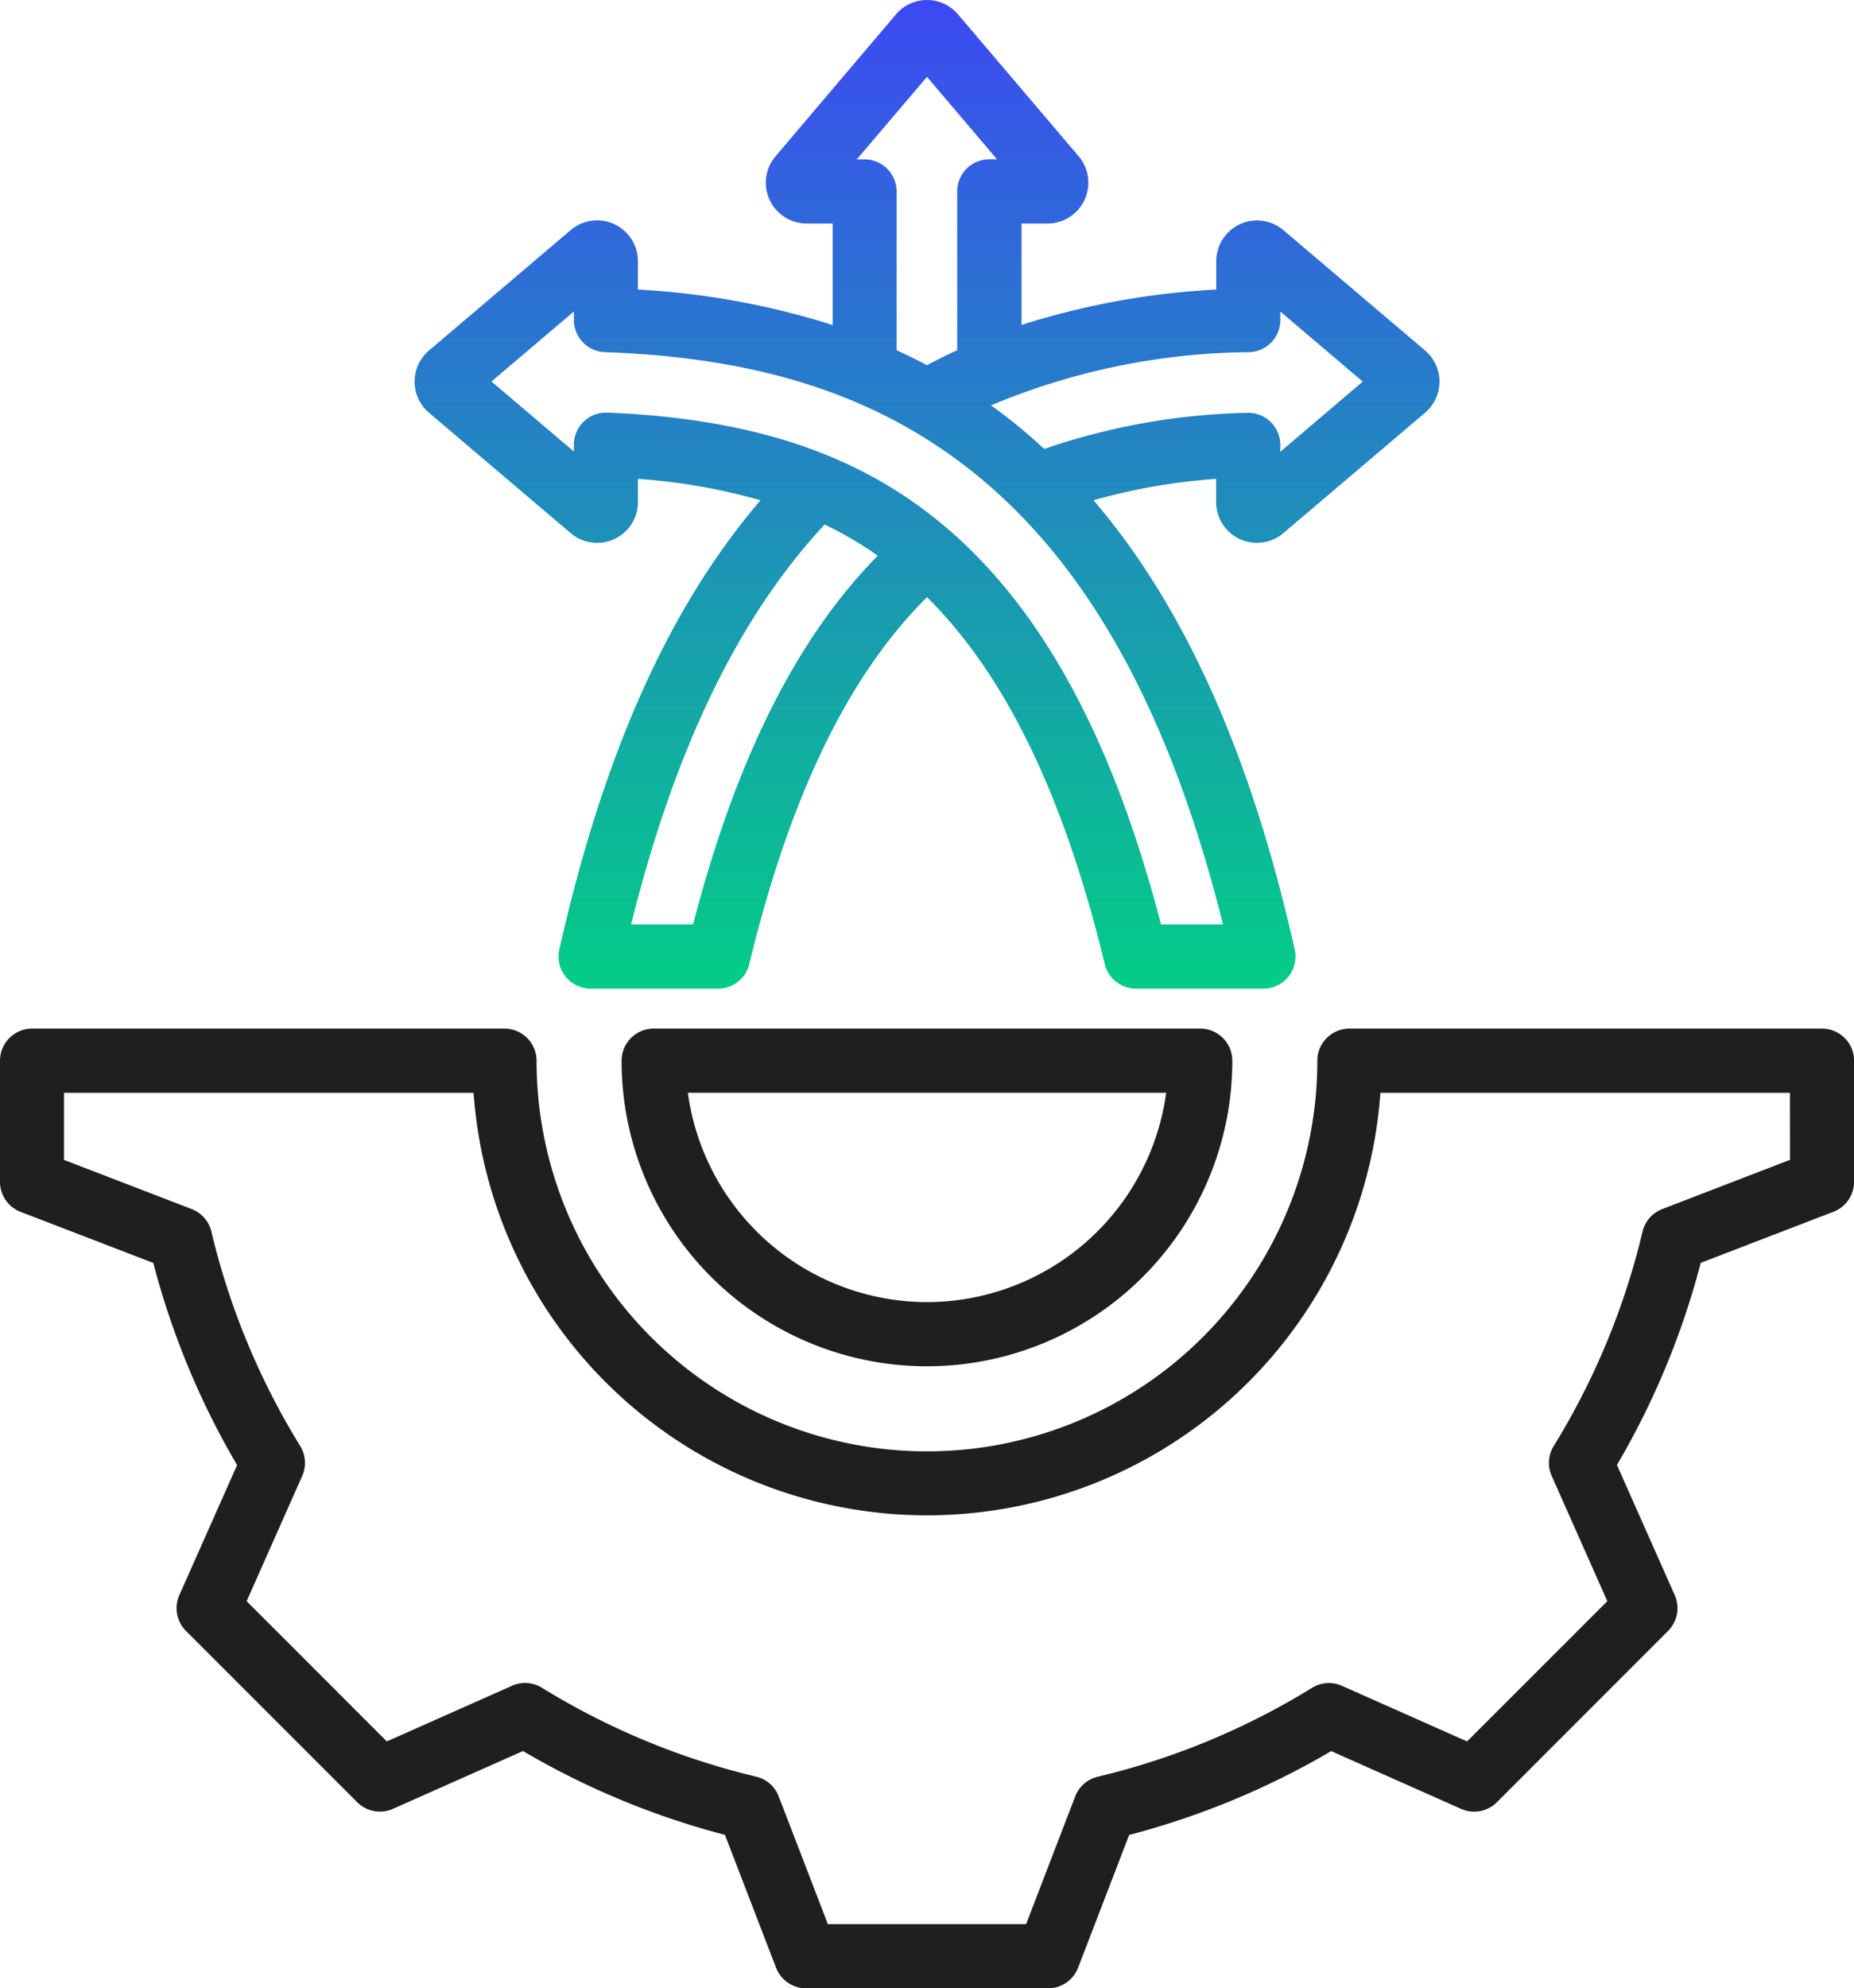
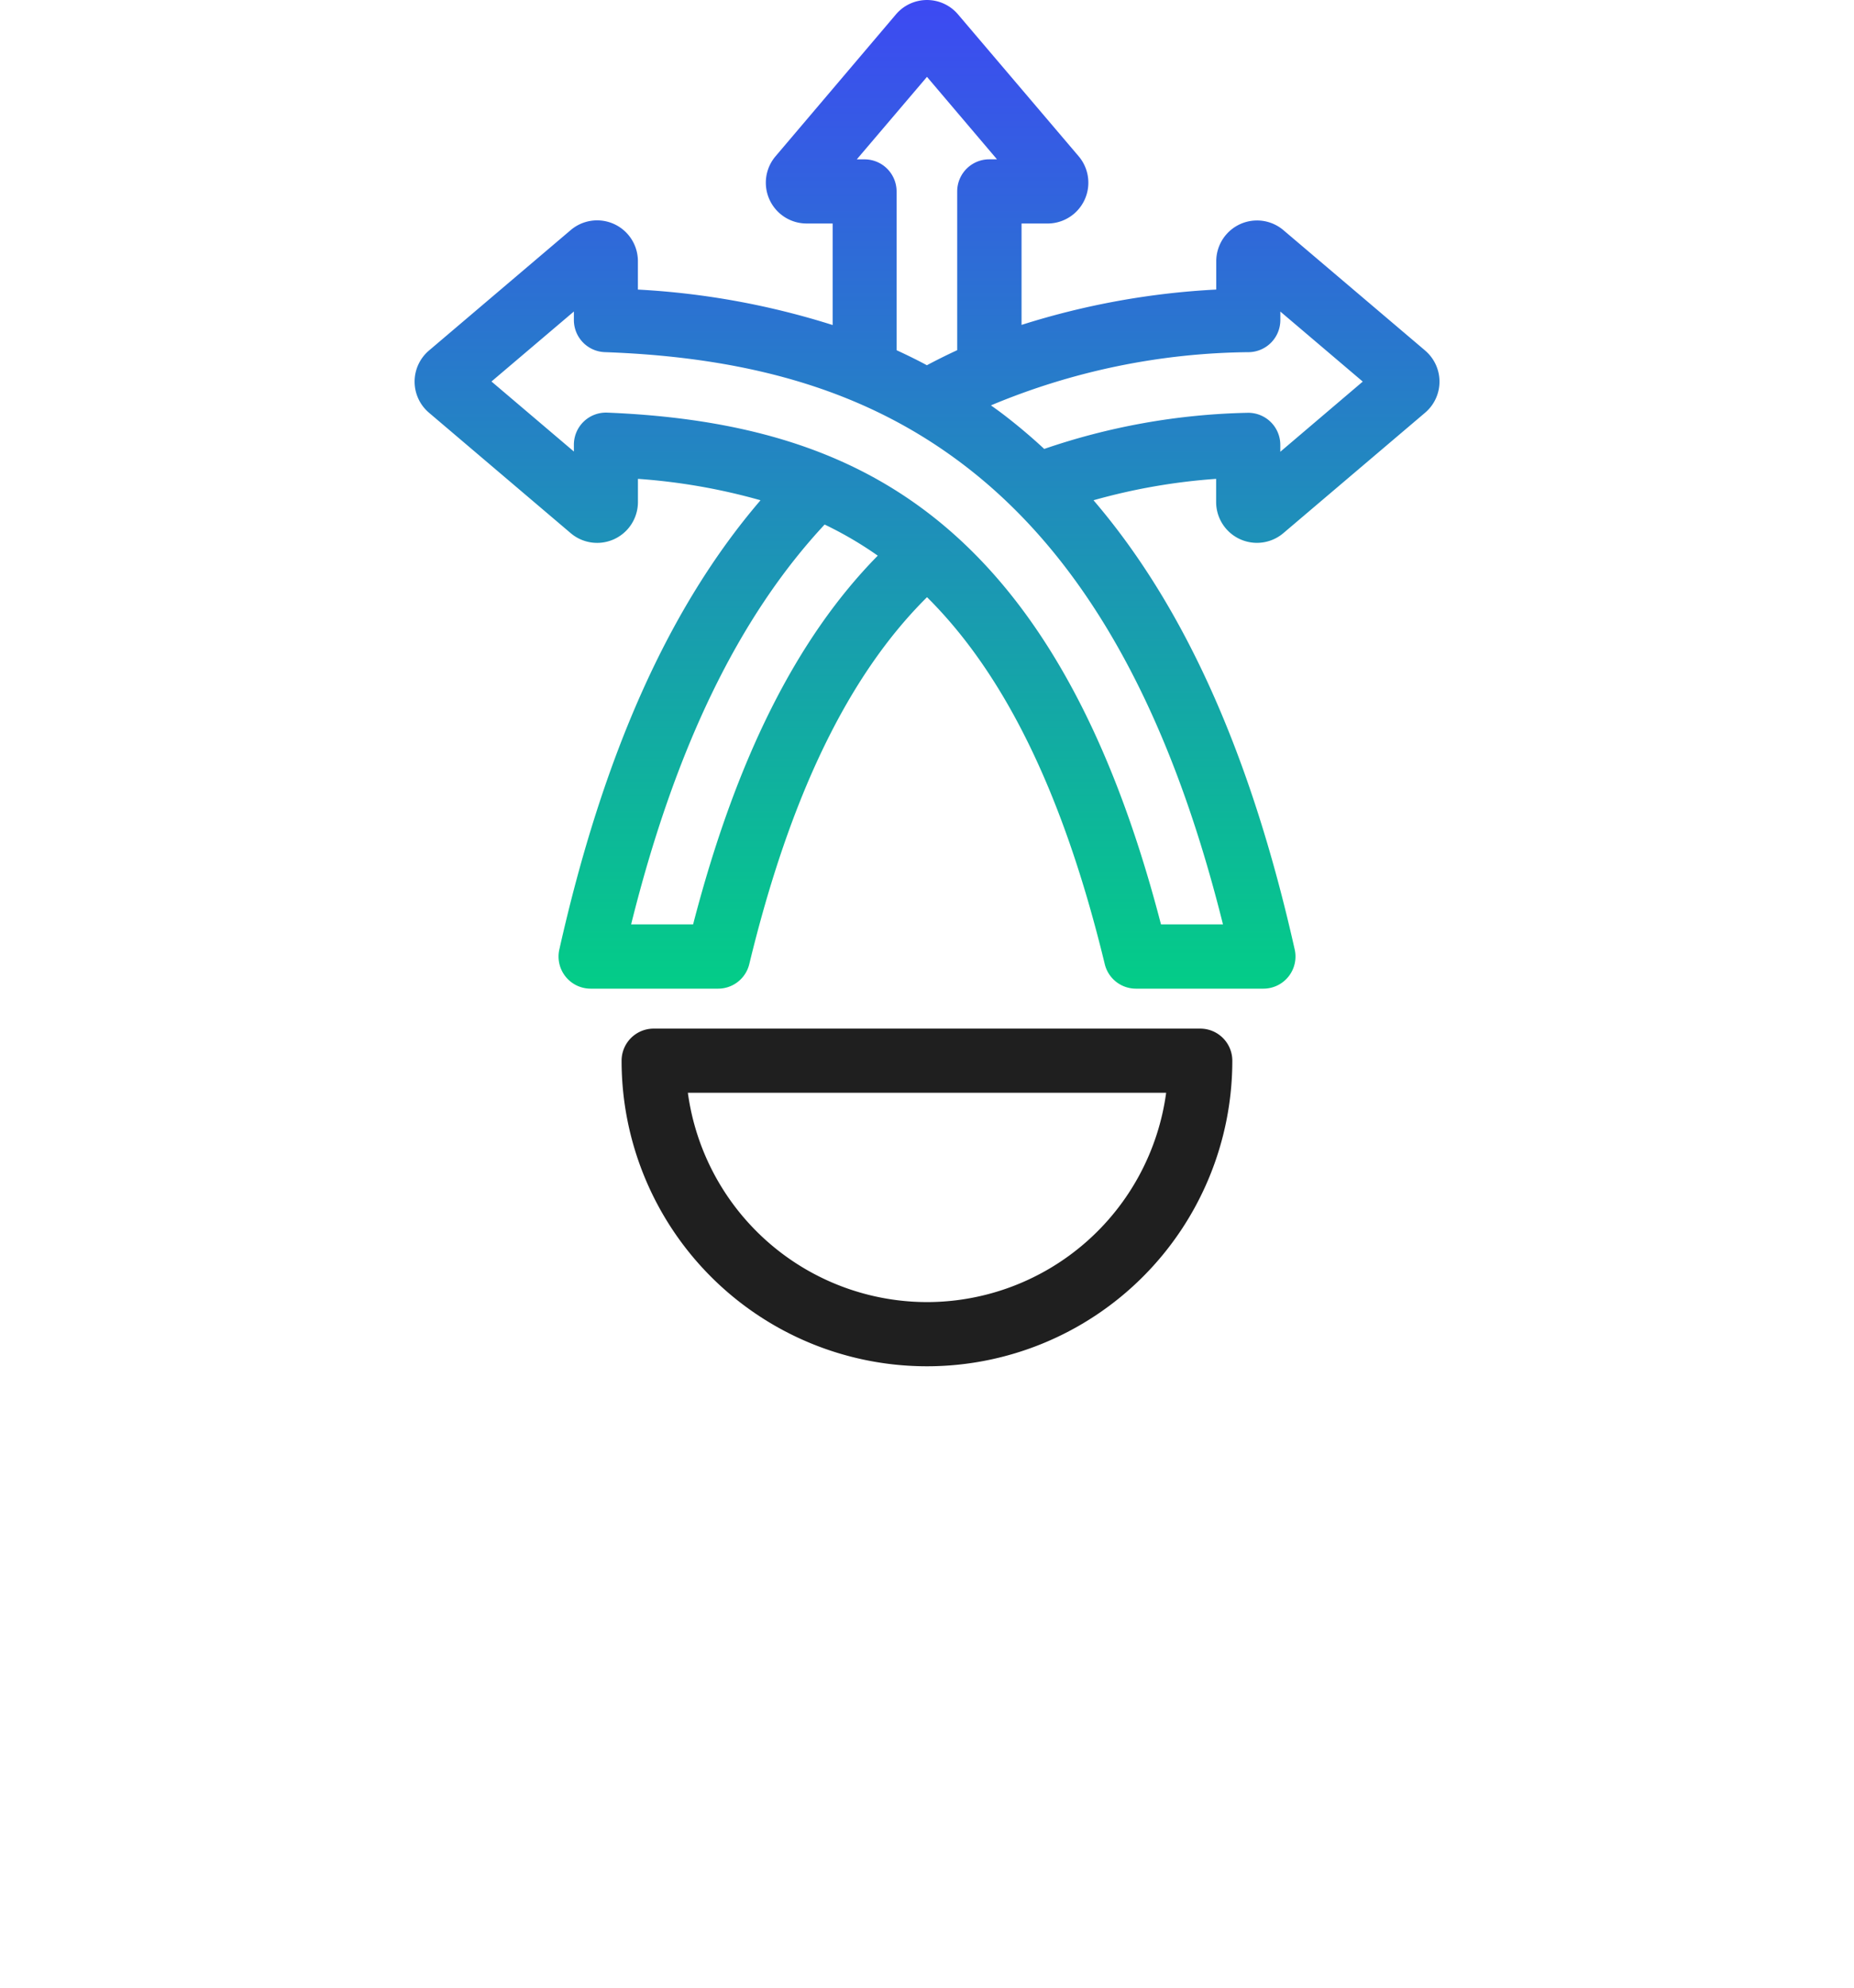
<svg xmlns="http://www.w3.org/2000/svg" id="Flexibility" width="104.006" height="111.468" viewBox="0 0 104.006 111.468">
  <defs>
    <clipPath id="clip-path">
      <rect id="Rectangle_99" data-name="Rectangle 99" width="104.006" height="111.468" fill="none" />
    </clipPath>
    <linearGradient id="linear-gradient" x1="0.5" x2="0.5" y2="1" gradientUnits="objectBoundingBox">
      <stop offset="0" stop-color="#3d49f3" />
      <stop offset="1" stop-color="#02d085" />
    </linearGradient>
  </defs>
  <g id="Group_86" data-name="Group 86" clip-path="url(#clip-path)">
-     <path id="Path_170" data-name="Path 170" d="M103.481,275.808a1.8,1.8,0,0,0-1.272-.528H75.7a1.8,1.8,0,0,0-1.8,1.8,21.9,21.9,0,1,1-43.8,0,1.8,1.8,0,0,0-1.8-1.8H1.8a1.8,1.8,0,0,0-1.8,1.8v6.794a1.8,1.8,0,0,0,1.152,1.678L8.6,288.417a44.565,44.565,0,0,0,4.7,11.333l-3.241,7.294a1.805,1.805,0,0,0,.371,2l9.609,9.607a1.8,1.8,0,0,0,2,.373l7.3-3.243a44.549,44.549,0,0,0,11.329,4.7l2.868,7.449a1.8,1.8,0,0,0,1.678,1.152H58.8a1.8,1.8,0,0,0,1.678-1.152l2.866-7.445a44.564,44.564,0,0,0,11.333-4.7l7.294,3.241a1.8,1.8,0,0,0,2-.373l9.607-9.609a1.8,1.8,0,0,0,.373-2l-3.243-7.3a44.532,44.532,0,0,0,4.7-11.331l7.449-2.866a1.8,1.8,0,0,0,1.152-1.678v-6.794a1.786,1.786,0,0,0-.526-1.269m-3.069,6.831L93.243,285.4a1.8,1.8,0,0,0-1.1,1.263,40.914,40.914,0,0,1-4.984,12.02,1.8,1.8,0,0,0-.111,1.674l3.119,7.024L82.3,315.243l-7.022-3.119a1.8,1.8,0,0,0-1.674.113,40.971,40.971,0,0,1-12.022,4.984,1.8,1.8,0,0,0-1.263,1.1l-2.757,7.164H46.442l-2.761-7.168a1.8,1.8,0,0,0-1.261-1.1,41.052,41.052,0,0,1-12.02-4.984,1.8,1.8,0,0,0-1.672-.113L21.7,315.243l-7.864-7.864,3.119-7.024a1.793,1.793,0,0,0-.113-1.672,40.982,40.982,0,0,1-4.984-12.024,1.8,1.8,0,0,0-1.1-1.261l-7.166-2.757v-3.762H26.567a25.5,25.5,0,0,0,50.871,0h22.974Z" transform="translate(0 -217.613)" fill="#1f1f1f" />
    <path id="Path_171" data-name="Path 171" d="M198.932,275.28H168.267a1.8,1.8,0,0,0-1.8,1.8,17.13,17.13,0,0,0,34.261,0,1.8,1.8,0,0,0-1.8-1.8M183.6,290.612a13.557,13.557,0,0,1-13.415-11.735h26.831A13.552,13.552,0,0,1,183.6,290.612" transform="translate(-131.597 -217.613)" fill="#1f1f1f" />
    <path id="Path_172" data-name="Path 172" d="M167.716,19.65,159.764,12.9A2.288,2.288,0,0,0,156,14.643v1.59a43.473,43.473,0,0,0-10.922,1.982V12.531h1.458a2.289,2.289,0,0,0,1.745-3.771L141.516.809a2.283,2.283,0,0,0-3.486,0l-6.752,7.952a2.287,2.287,0,0,0,1.745,3.769h1.458v5.692a43.914,43.914,0,0,0-10.925-1.988v-1.59a2.287,2.287,0,0,0-3.769-1.745l-7.95,6.752a2.287,2.287,0,0,0,0,3.488l7.95,6.752a2.289,2.289,0,0,0,3.771-1.745v-1.3a33.948,33.948,0,0,1,6.877,1.2c-5.126,5.972-8.83,14.245-11.287,25.188a1.8,1.8,0,0,0,1.755,2.193h7.154a1.8,1.8,0,0,0,1.747-1.376c2.29-9.45,5.562-16.2,9.971-20.571,4.41,4.372,7.684,11.136,9.971,20.571a1.8,1.8,0,0,0,1.747,1.376h7.154a1.8,1.8,0,0,0,1.755-2.193c-2.449-10.906-6.167-19.216-11.287-25.188a34.027,34.027,0,0,1,6.879-1.2v1.3a2.289,2.289,0,0,0,3.769,1.745l7.952-6.752a2.285,2.285,0,0,0,0-3.488M139.773,4.309,143.7,8.932h-.432a1.8,1.8,0,0,0-1.8,1.8v8.9c-.574.266-1.142.547-1.7.844-.555-.3-1.123-.576-1.7-.842v-8.9a1.8,1.8,0,0,0-1.8-1.8h-.432Zm-13.12,47.515h-3.477c2.457-9.871,6.025-17.232,10.855-22.417a20.8,20.8,0,0,1,2.981,1.745c-4.558,4.627-7.962,11.423-10.359,20.672m29.719,0H152.9c-2.855-11-7.15-18.569-13.105-23.1-4.609-3.507-10.317-5.281-17.959-5.591a1.8,1.8,0,0,0-1.871,1.8v.381l-4.623-3.926,4.623-3.924v.478a1.8,1.8,0,0,0,1.735,1.8c8.465.3,14.861,2.309,20.123,6.312,6.737,5.124,11.511,13.568,14.555,25.773m3.216-26.5v-.383a1.8,1.8,0,0,0-1.871-1.8,37.485,37.485,0,0,0-11.373,2.024c-.756-.7-1.54-1.36-2.348-1.975-.212-.161-.427-.312-.641-.467a38.352,38.352,0,0,1,14.5-2.983,1.8,1.8,0,0,0,1.735-1.8v-.476l4.623,3.926Z" transform="translate(-87.771 0)" fill="url(#linear-gradient)" />
  </g>
</svg>